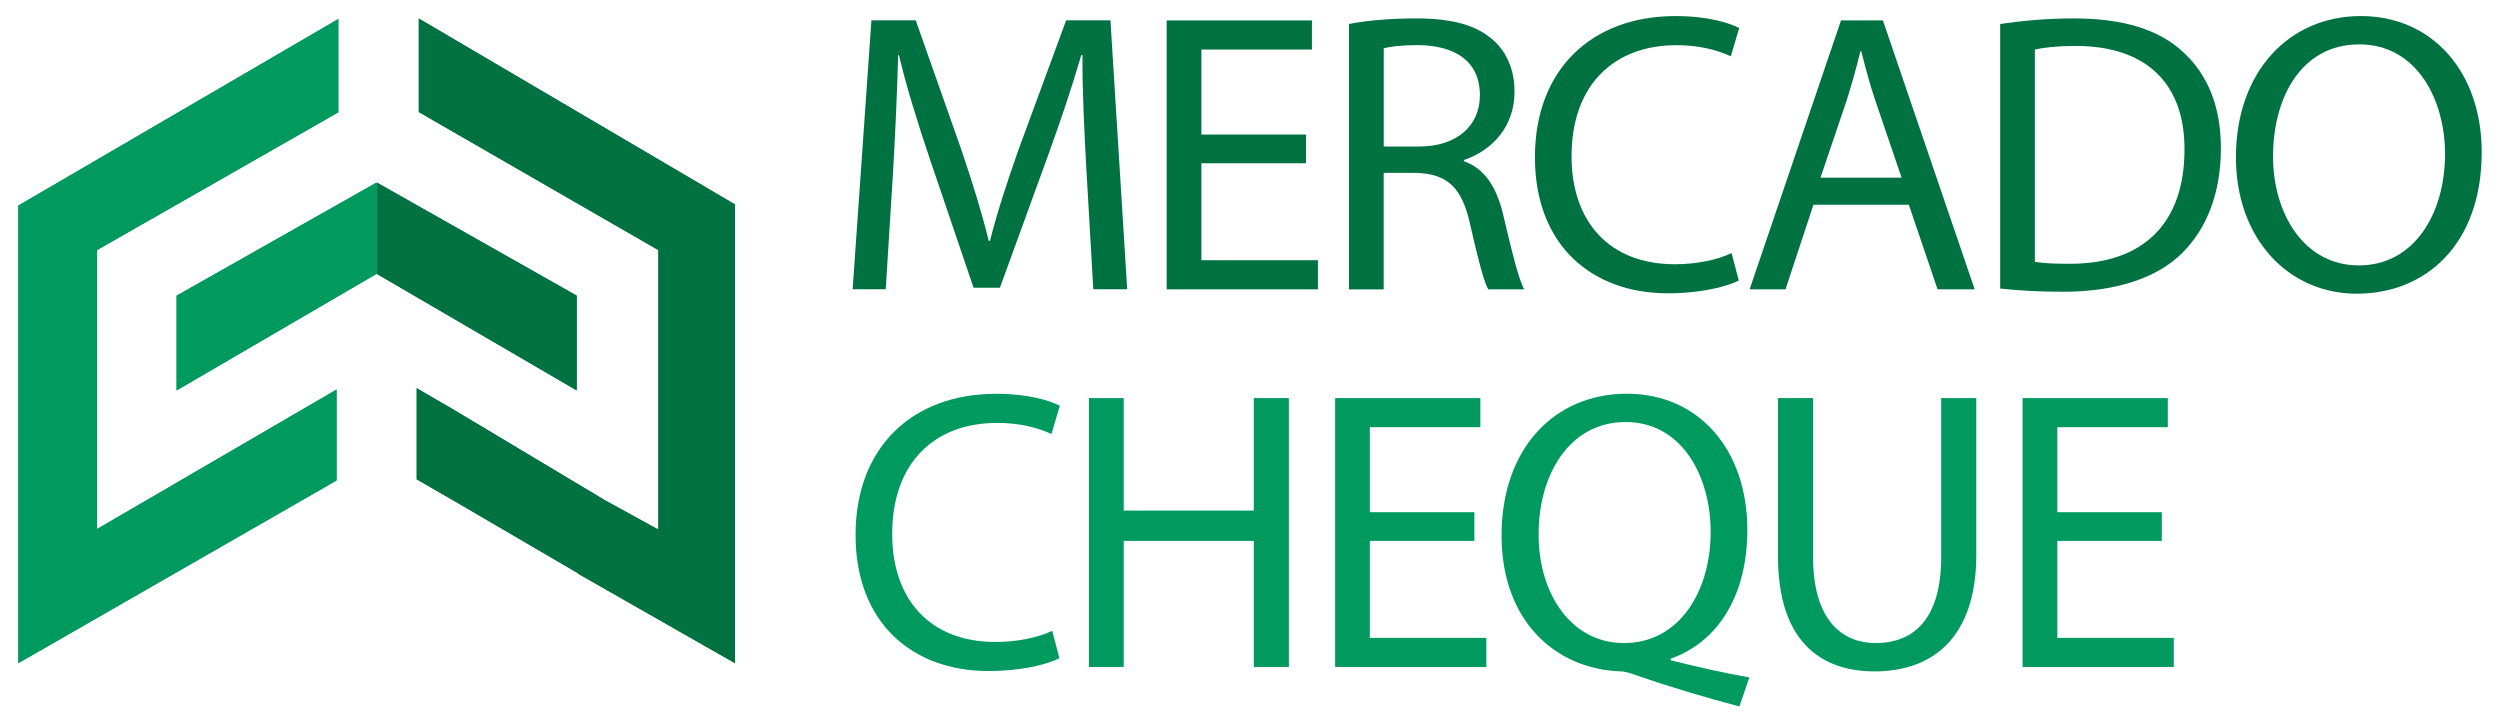
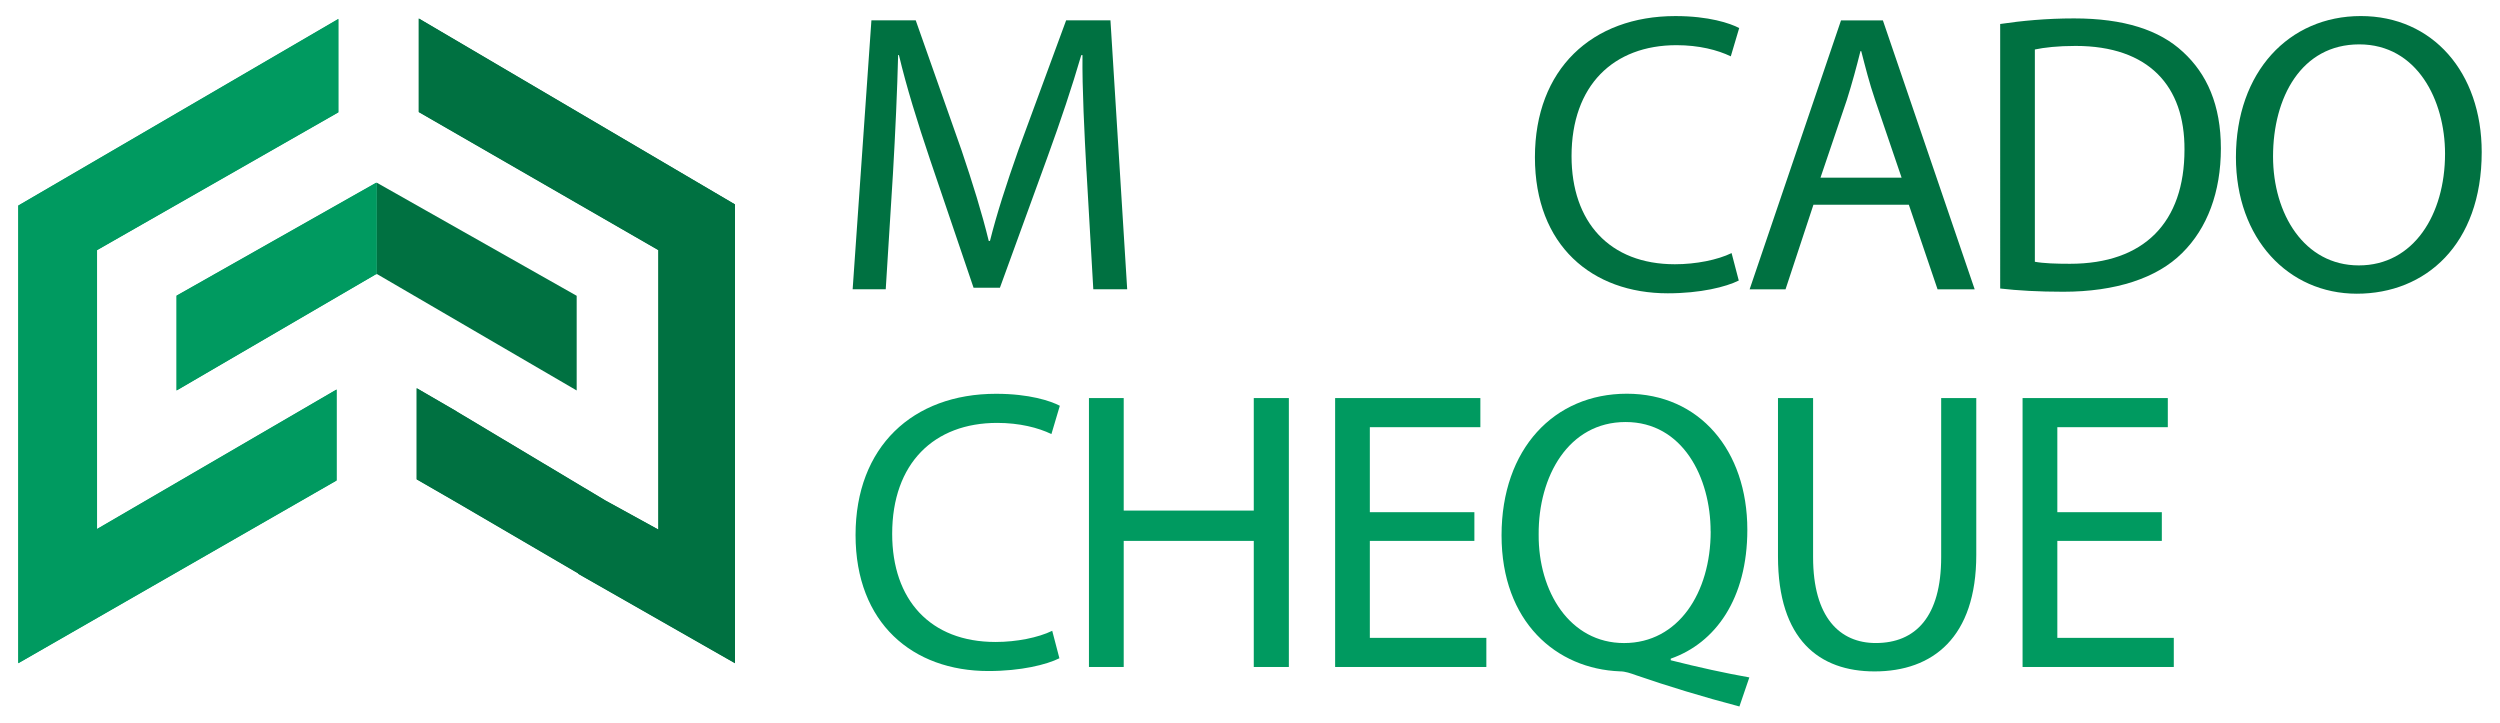
<svg xmlns="http://www.w3.org/2000/svg" viewBox="0 0 1316.11 380.4">
  <defs>
    <style>      .cls-1 {        fill: #007141;      }      .cls-2 {        fill: #009a60;      }    </style>
  </defs>
  <g>
    <g id="Capa_1">
      <g id="Capa_1-2" data-name="Capa_1">
        <g>
-           <polygon class="cls-1" points="198.49 96.11 303.59 155.58 303.59 205.46 198.49 144.18 198.28 144.29 198.28 96.25 198.49 96.11" />
          <polygon class="cls-1" points="220.47 9.69 220.47 58.9 346.6 131.58 346.6 278.77 318.6 263.37 240.33 216.54 240.33 216.5 219.37 204.32 219.37 252.26 240.33 264.36 304.37 301.75 304.37 301.99 320.23 311.02 320.23 311.02 386.92 349.04 386.92 107.58 220.47 9.69" />
          <polygon class="cls-2" points="198.06 96.14 92.96 155.61 92.96 205.46 198.06 144.21 198.28 144.32 198.28 96.25 198.06 96.14" />
          <polygon class="cls-2" points="51.08 278.45 51.08 131.58 178.1 59.04 178.1 9.94 9.63 108.18 9.63 349.04 177.18 252.86 177.18 205.03 51.08 278.45" />
          <polygon class="cls-1" points="198.49 96.25 303.59 155.72 303.59 205.56 198.49 144.29 198.28 144.43 198.28 96.35 198.49 96.25" />
          <polygon class="cls-1" points="220.47 9.84 220.47 59.04 346.6 131.72 346.6 278.88 318.6 263.51 240.33 216.68 240.33 216.61 219.37 204.47 219.37 252.4 240.33 264.47 304.37 301.89 304.37 302.1 320.23 311.13 320.23 311.13 386.92 349.18 386.92 107.68 220.47 9.84" />
          <polygon class="cls-2" points="198.06 96.28 92.96 155.72 92.96 205.6 198.06 144.32 198.28 144.46 198.28 96.39 198.06 96.28" />
          <polygon class="cls-2" points="51.08 278.59 51.08 131.72 178.13 59.18 178.13 10.08 9.63 108.28 9.63 349.18 177.18 253 177.18 205.14 51.08 278.59" />
          <g>
            <path class="cls-1" d="M571.96,90.16c-1.06-19.75-2.3-43.47-2.09-61.14h-.64c-4.85,16.6-10.73,34.23-17.84,53.77l-24.99,68.68h-13.88l-22.9-67.44c-6.73-19.97-12.39-38.23-16.39-55.05h-.42c-.42,17.63-1.49,41.38-2.73,62.59l-3.79,60.71h-17.42l9.88-141.57h23.33l24.14,68.46c5.88,17.42,10.73,32.99,14.3,47.68h.64c3.58-14.27,8.6-29.81,14.9-47.68l25.2-68.46h23.33l8.81,141.57h-17.84l-3.58-62.16-.04.04Z" />
-             <polygon class="cls-1" points="687.51 85.95 632.46 85.95 632.46 136.99 693.81 136.99 693.81 152.32 614.19 152.32 614.19 10.76 690.66 10.76 690.66 26.08 632.46 26.08 632.46 70.83 687.51 70.83 687.51 85.95" />
-             <path class="cls-1" d="M710.16,12.63c9.24-1.88,22.48-2.94,35.08-2.94,19.54,0,32.14,3.58,40.96,11.54,7.15,6.3,11.12,15.97,11.12,26.87,0,18.69-11.75,31.08-26.66,36.14v.64c10.94,3.79,17.42,13.88,20.78,28.57,4.64,19.75,8,33.38,10.94,38.87h-18.9c-2.3-4-5.45-16.18-9.45-33.81-4.21-19.54-11.75-26.9-28.36-27.51h-17.24v61.35h-18.27V12.63ZM728.46,77.13h18.69c19.54,0,31.93-10.73,31.93-26.9,0-18.27-13.24-26.27-32.57-26.48-8.81,0-15.12.85-18.05,1.7v51.68Z" />
            <path class="cls-1" d="M915.38,147.68c-6.73,3.36-20.18,6.73-37.38,6.73-39.9,0-69.95-25.2-69.95-71.61s30.05-74.34,73.95-74.34c17.63,0,28.78,3.79,33.59,6.3l-4.43,14.9c-6.94-3.36-16.82-5.88-28.57-5.88-33.21,0-55.26,21.2-55.26,58.41,0,34.66,19.97,56.92,54.41,56.92,11.15,0,22.48-2.3,29.84-5.88l3.79,14.48v-.04Z" />
            <path class="cls-1" d="M954.67,107.79l-14.69,44.53h-18.9l48.11-141.57h22.05l48.32,141.57h-19.54l-15.12-44.53h-50.23ZM1001.08,93.52l-13.88-40.75c-3.15-9.24-5.24-17.63-7.36-25.84h-.42c-2.09,8.39-4.43,17.03-7.15,25.63l-13.88,40.96h42.69Z" />
            <path class="cls-1" d="M1052.98,12.63c11.12-1.66,24.36-2.94,38.87-2.94,26.27,0,44.96,6.09,57.35,17.63,12.6,11.54,19.97,27.93,19.97,50.83s-7.15,42.02-20.39,55.05c-13.24,13.24-35.08,20.39-62.59,20.39-13.03,0-23.93-.64-33.21-1.7V12.63h0ZM1071.24,137.81c4.64.85,11.33,1.06,18.48,1.06,39.08,0,60.29-21.84,60.29-60.07.21-33.38-18.69-54.62-57.35-54.62-9.45,0-16.6.85-21.42,1.88v111.76Z" />
            <path class="cls-1" d="M1306.48,80.07c0,48.75-29.63,74.55-65.74,74.55s-63.65-28.99-63.65-71.83c0-44.96,27.93-74.34,65.74-74.34s63.65,29.63,63.65,71.61M1196.63,82.37c0,30.23,16.39,57.35,45.17,57.35s45.38-26.69,45.38-58.8c0-28.14-14.69-57.56-45.17-57.56s-45.38,27.93-45.38,59.01" />
          </g>
          <g>
            <path class="cls-2" d="M557.73,346.53c-6.73,3.36-20.18,6.73-37.38,6.73-39.9,0-69.95-25.2-69.95-71.61s30.05-74.34,73.95-74.34c17.63,0,28.78,3.79,33.59,6.3l-4.43,14.9c-6.94-3.36-16.82-5.88-28.57-5.88-33.17,0-55.26,21.2-55.26,58.41,0,34.66,19.97,56.92,54.41,56.92,11.12,0,22.48-2.3,29.84-5.88l3.79,14.48v-.04Z" />
            <polygon class="cls-2" points="591.57 209.56 591.57 268.79 660.04 268.79 660.04 209.56 678.51 209.56 678.51 351.13 660.04 351.13 660.04 284.75 591.57 284.75 591.57 351.13 573.27 351.13 573.27 209.56 591.57 209.56" />
            <polygon class="cls-2" points="776.18 284.75 721.14 284.75 721.14 335.8 782.48 335.8 782.48 351.13 702.87 351.13 702.87 209.56 779.33 209.56 779.33 224.89 721.14 224.89 721.14 269.64 776.18 269.64 776.18 284.75" />
            <path class="cls-2" d="M915.66,371.91c-19.12-5.03-37.81-10.73-54.2-16.39-2.94-1.06-5.88-2.09-8.6-2.09-33.59-1.27-62.38-26.05-62.38-71.61s27.72-74.55,65.95-74.55,63.44,29.84,63.44,71.61c0,36.36-16.82,59.65-40.32,67.86v.85c14.09,3.58,29.42,6.94,41.38,9.03l-5.24,15.33-.04-.04ZM900.54,279.73c0-28.36-14.69-57.56-44.75-57.56s-45.98,28.57-45.77,59.22c-.21,30.05,16.39,57.14,44.96,57.14s45.6-26.48,45.6-58.8" />
            <path class="cls-2" d="M954.49,209.56v83.79c0,31.72,14.09,45.17,32.99,45.17,20.99,0,34.44-13.88,34.44-45.17v-83.79h18.48v82.55c0,43.47-22.9,61.35-53.56,61.35-28.99,0-50.83-16.6-50.83-60.5v-83.4h18.48,0Z" />
            <polygon class="cls-2" points="1138.08 284.75 1083.07 284.75 1083.07 335.8 1144.38 335.8 1144.38 351.13 1064.77 351.13 1064.77 209.56 1141.23 209.56 1141.23 224.89 1083.07 224.89 1083.07 269.64 1138.08 269.64 1138.08 284.75" />
          </g>
        </g>
      </g>
    </g>
  </g>
</svg>